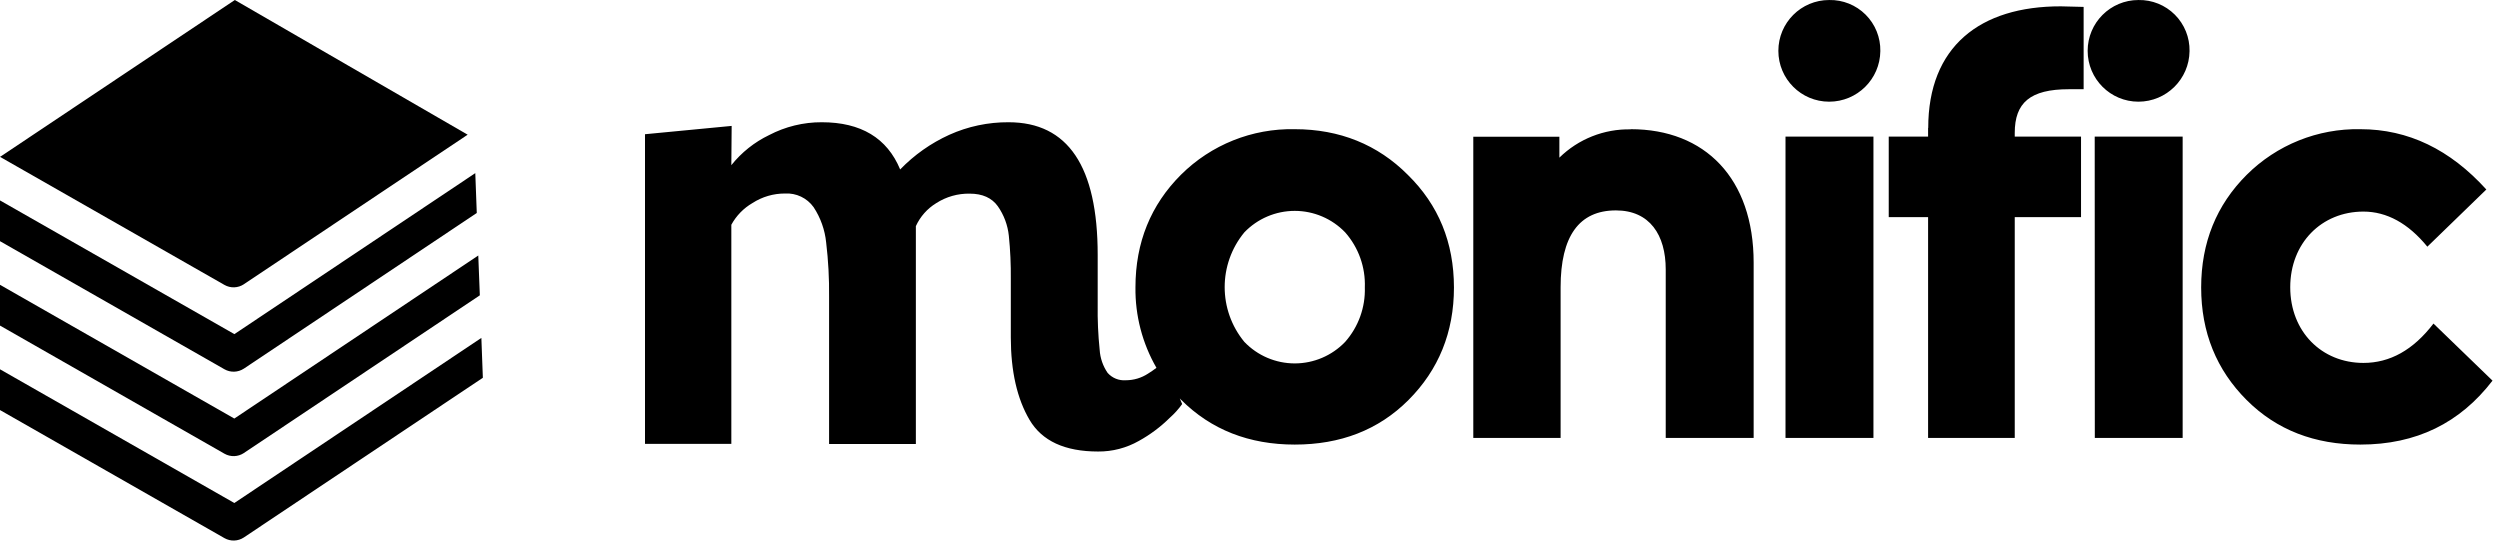
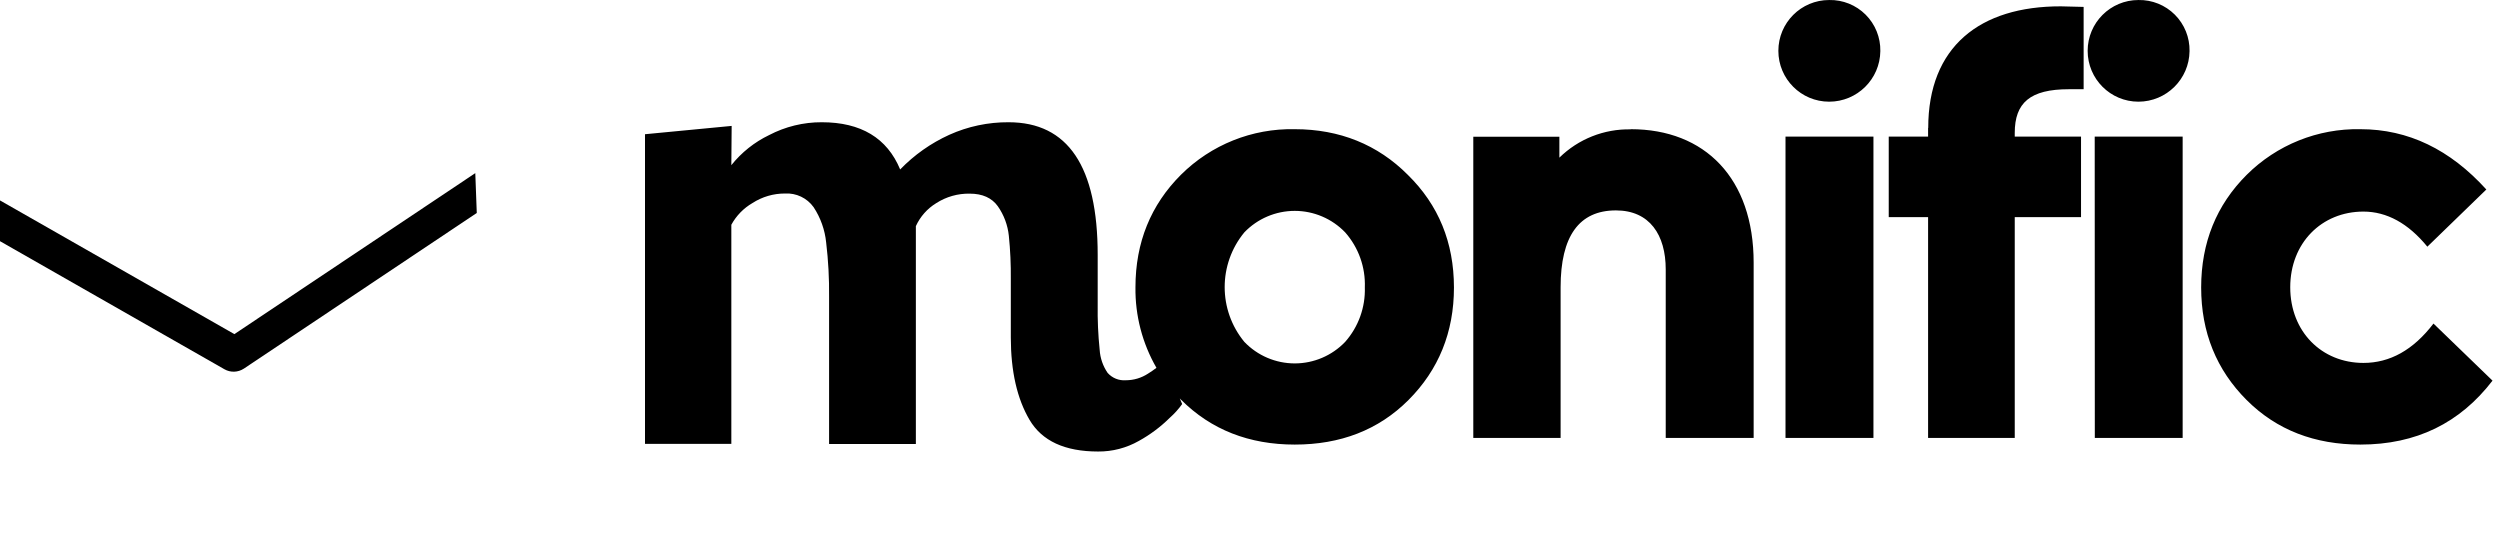
<svg xmlns="http://www.w3.org/2000/svg" width="148" height="32" viewBox="0 0 148 32" fill="none">
-   <path d="M0 24.275L13.289 31.858C13.645 32.059 14.085 32.046 14.428 31.823L28.585 22.364L28.497 20.004L13.873 29.778L0 21.862V24.275Z" fill="black" />
-   <path d="M28.406 17.483L14.434 26.821V26.822C14.089 27.048 13.647 27.063 13.289 26.86L0 19.274V16.861L13.871 24.778L28.314 15.126L28.406 17.483Z" fill="black" />
  <path d="M28.225 12.608L14.434 21.825V21.824C14.088 22.05 13.646 22.065 13.287 21.86L0 14.278V11.865L13.875 19.78L28.137 10.249L28.225 12.608Z" fill="black" />
-   <path d="M27.685 7.974L14.434 16.828V16.829C14.089 17.056 13.648 17.071 13.289 16.868L0.002 9.286V9.279L0.048 9.257L13.902 0L27.685 7.974Z" fill="black" />
  <path d="M83.346 10.354C85.163 12.136 86.072 14.357 86.074 17.017C86.074 19.674 85.163 21.896 83.382 23.681C81.601 25.465 79.341 26.319 76.649 26.319C73.958 26.319 71.7 25.447 69.916 23.662L69.843 23.586L69.984 23.919C69.771 24.218 69.524 24.492 69.249 24.735C68.705 25.274 68.089 25.734 67.418 26.104C66.683 26.521 65.851 26.737 65.007 26.73C63.036 26.73 61.683 26.104 60.947 24.853C60.211 23.602 59.842 21.979 59.84 19.983V16.525C59.849 15.668 59.81 14.811 59.723 13.958C59.658 13.328 59.433 12.725 59.069 12.207C58.713 11.712 58.158 11.464 57.41 11.464C56.708 11.45 56.017 11.646 55.425 12.026C54.896 12.349 54.476 12.823 54.219 13.387V26.285H49.082V17.577C49.094 16.502 49.036 15.426 48.909 14.358C48.834 13.611 48.579 12.892 48.166 12.265C47.776 11.721 47.136 11.416 46.468 11.456C45.788 11.454 45.121 11.649 44.548 12.019C44.021 12.325 43.587 12.77 43.295 13.306V26.277H38.184V7.946L43.314 7.454L43.295 9.778C43.897 9.026 44.659 8.417 45.527 7.999C46.49 7.495 47.561 7.233 48.647 7.237C50.968 7.237 52.516 8.169 53.29 10.032C54.122 9.171 55.109 8.475 56.199 7.98C57.301 7.483 58.498 7.23 59.707 7.237C63.224 7.237 64.983 9.854 64.983 15.088V18.049C64.97 18.939 65.009 19.829 65.101 20.715C65.132 21.203 65.295 21.674 65.572 22.076C65.844 22.382 66.244 22.543 66.652 22.511C67.116 22.51 67.571 22.375 67.96 22.121C68.133 22.014 68.301 21.899 68.462 21.775C67.627 20.327 67.197 18.679 67.219 17.007C67.219 14.348 68.13 12.126 69.914 10.344C71.699 8.568 74.13 7.595 76.647 7.648C79.304 7.648 81.562 8.559 83.346 10.354ZM80.798 17.017C80.843 15.821 80.426 14.653 79.634 13.756C78.853 12.944 77.776 12.484 76.649 12.484C75.523 12.484 74.445 12.944 73.665 13.756C72.113 15.638 72.113 18.357 73.665 20.239C74.444 21.053 75.522 21.514 76.649 21.514C77.776 21.514 78.854 21.053 79.634 20.239C80.42 19.35 80.836 18.193 80.798 17.007V17.017ZM96.537 7.658C94.962 7.626 93.44 8.229 92.315 9.333V8.095H87.219V25.926H92.388V17.007C92.388 13.984 93.479 12.456 95.663 12.456C97.664 12.456 98.611 13.911 98.611 15.95V25.926H103.816V15.549C103.816 10.561 100.939 7.648 96.537 7.648V7.658ZM108.287 0.001C106.625 0.001 105.279 1.348 105.279 3.01C105.279 4.673 106.625 6.02 108.287 6.02C109.945 6.02 111.296 4.686 111.316 3.026C111.331 2.218 111.016 1.439 110.445 0.868C109.873 0.297 109.094 -0.016 108.287 0.001ZM105.702 25.926H110.908V8.085H105.702V25.926ZM114.143 7.575V8.085H111.813V12.856H114.143V25.926H119.273V12.856H123.197V8.085H119.273V7.868C119.273 6.083 120.183 5.282 122.477 5.282H123.351V0.409L122.004 0.375C117.206 0.367 114.151 2.764 114.151 7.575H114.143ZM126.597 0.001C124.936 0.001 123.589 1.348 123.589 3.01C123.589 4.673 124.936 6.02 126.597 6.02C128.254 6.017 129.601 4.683 129.621 3.026C129.636 2.219 129.322 1.441 128.752 0.87C128.181 0.299 127.404 -0.014 126.597 0.001ZM124.013 25.926H129.213V8.085H124.007L124.013 25.926ZM144.062 19.155C142.862 20.726 141.478 21.485 139.914 21.485C137.439 21.485 135.582 19.627 135.582 17.007C135.582 14.387 137.439 12.526 139.914 12.526C141.295 12.526 142.569 13.22 143.699 14.604L147.191 11.218C145.043 8.849 142.569 7.648 139.731 7.648C137.213 7.599 134.784 8.576 133 10.354C131.216 12.136 130.309 14.358 130.309 17.017C130.309 19.676 131.216 21.896 133 23.681C134.784 25.465 137.042 26.319 139.733 26.319C143.045 26.319 145.629 25.044 147.557 22.534L144.062 19.155Z" fill="black" />
</svg>